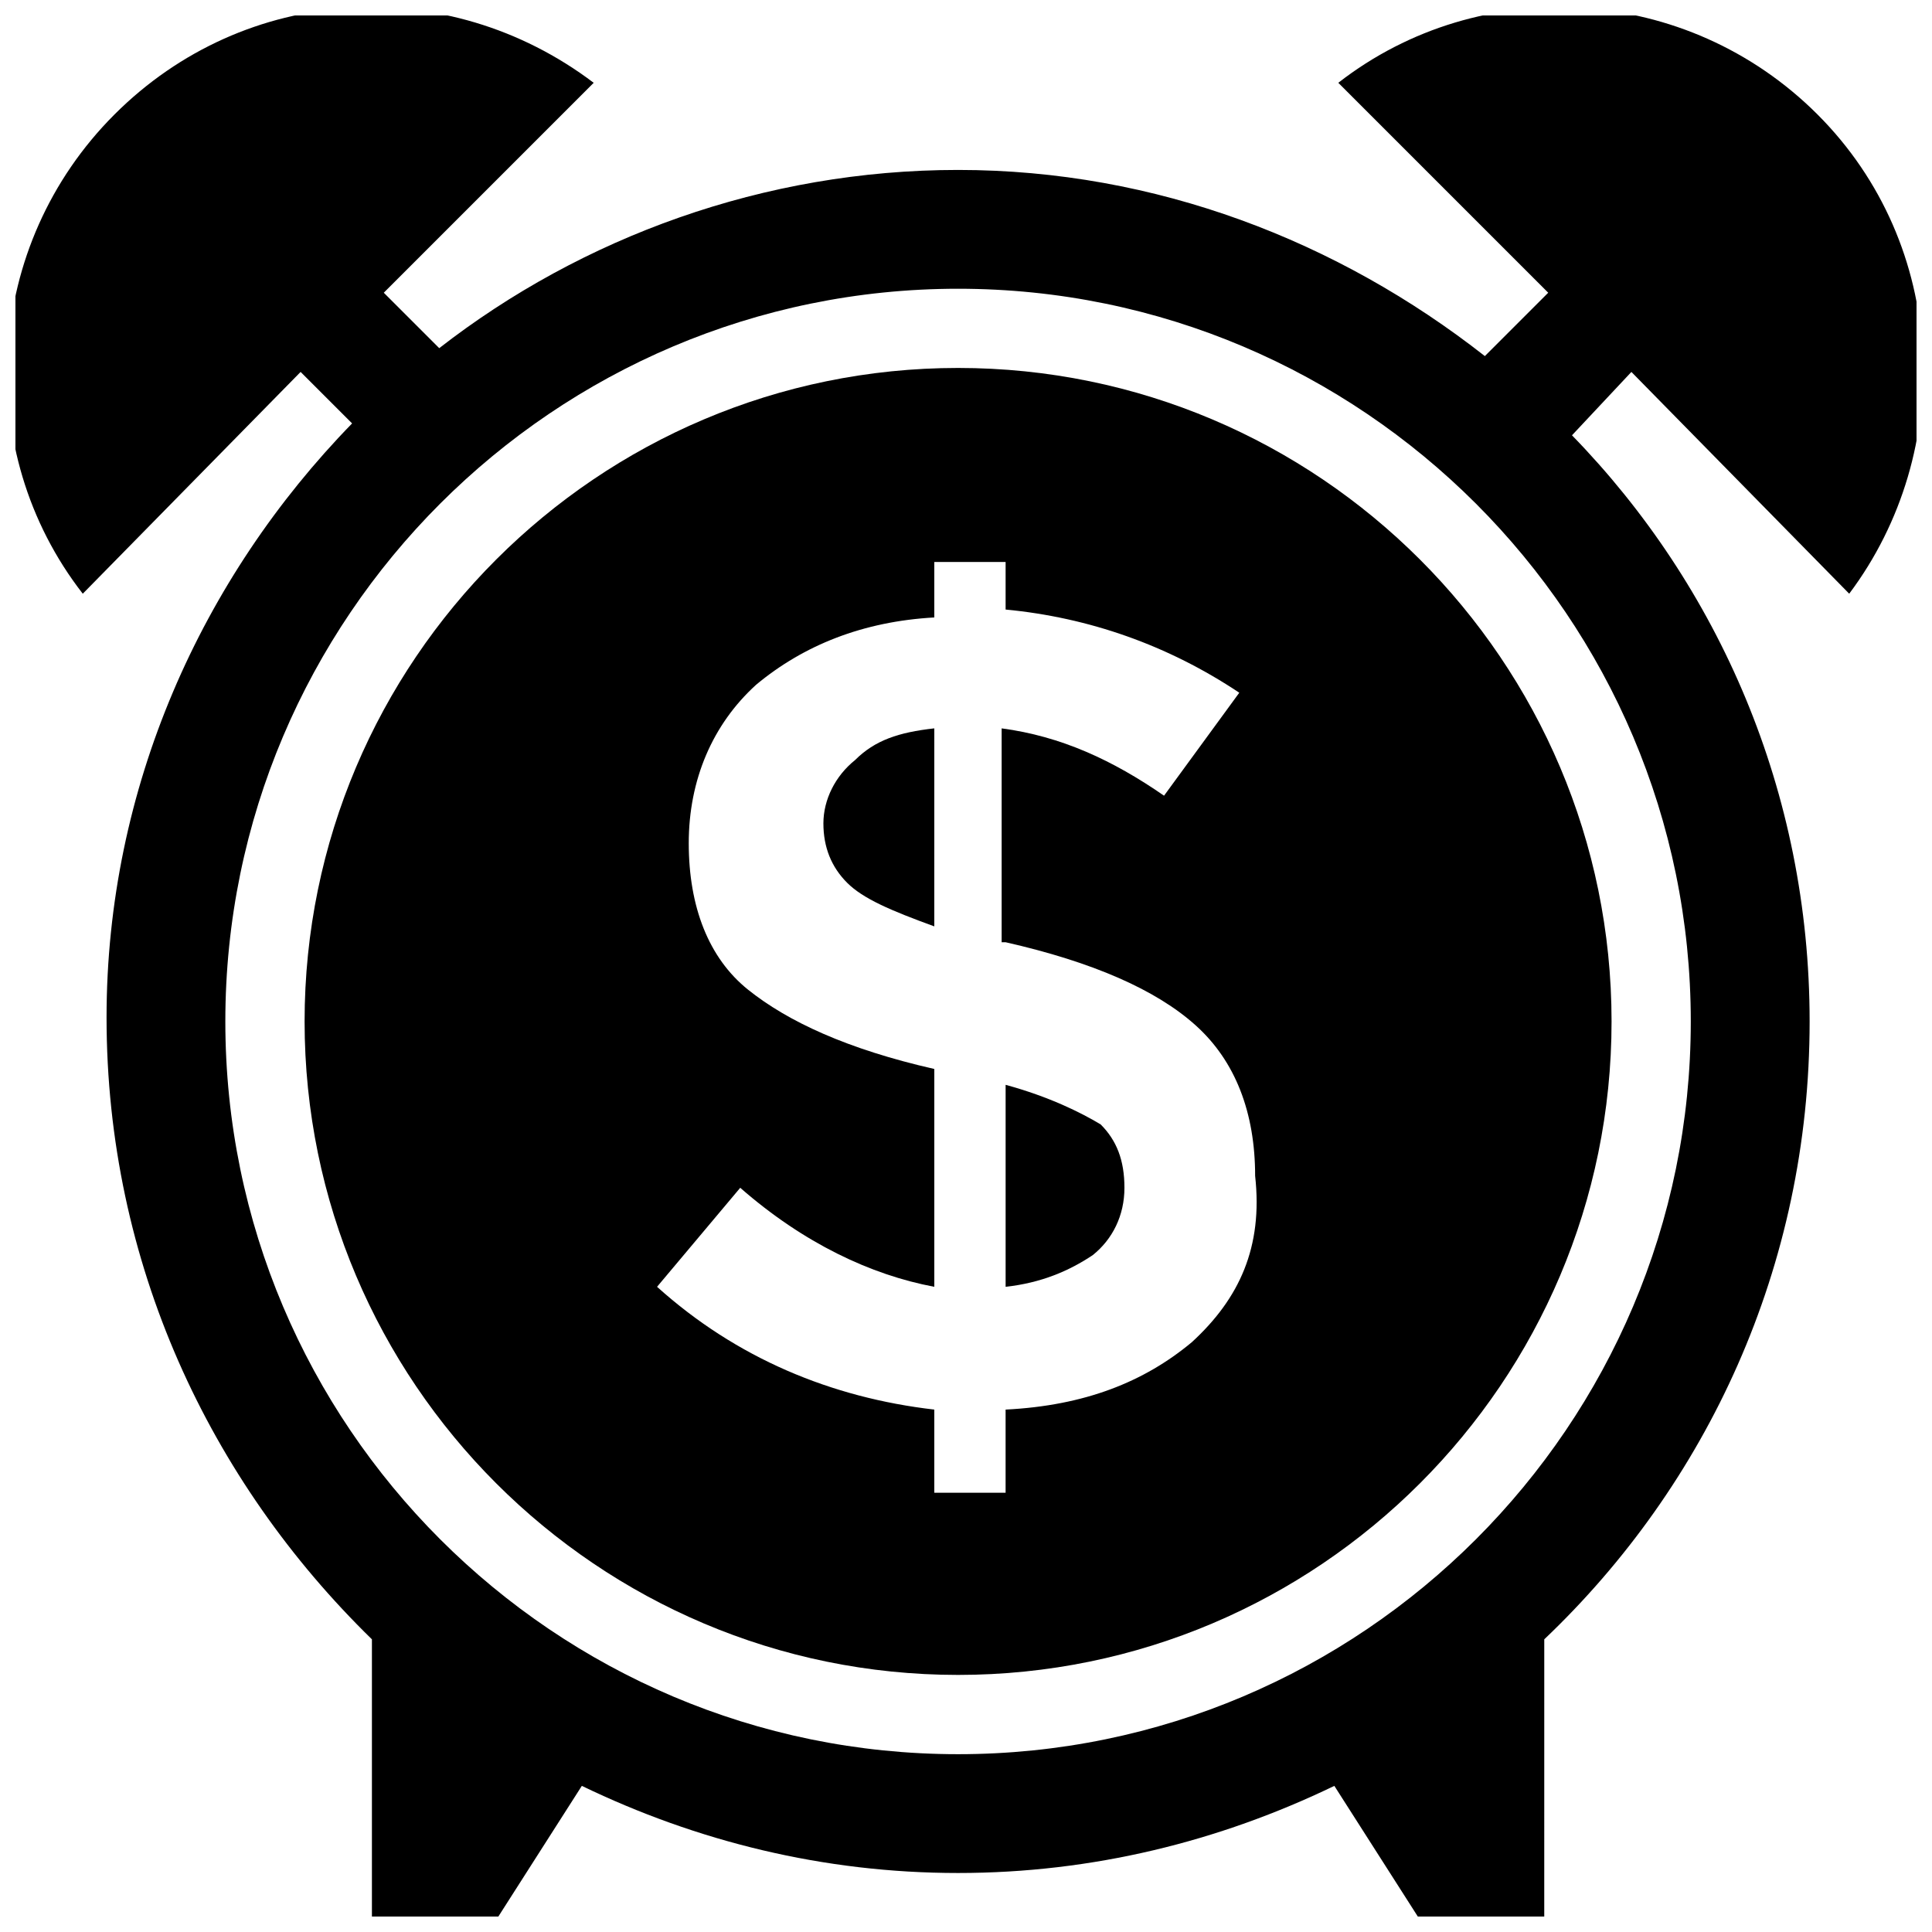
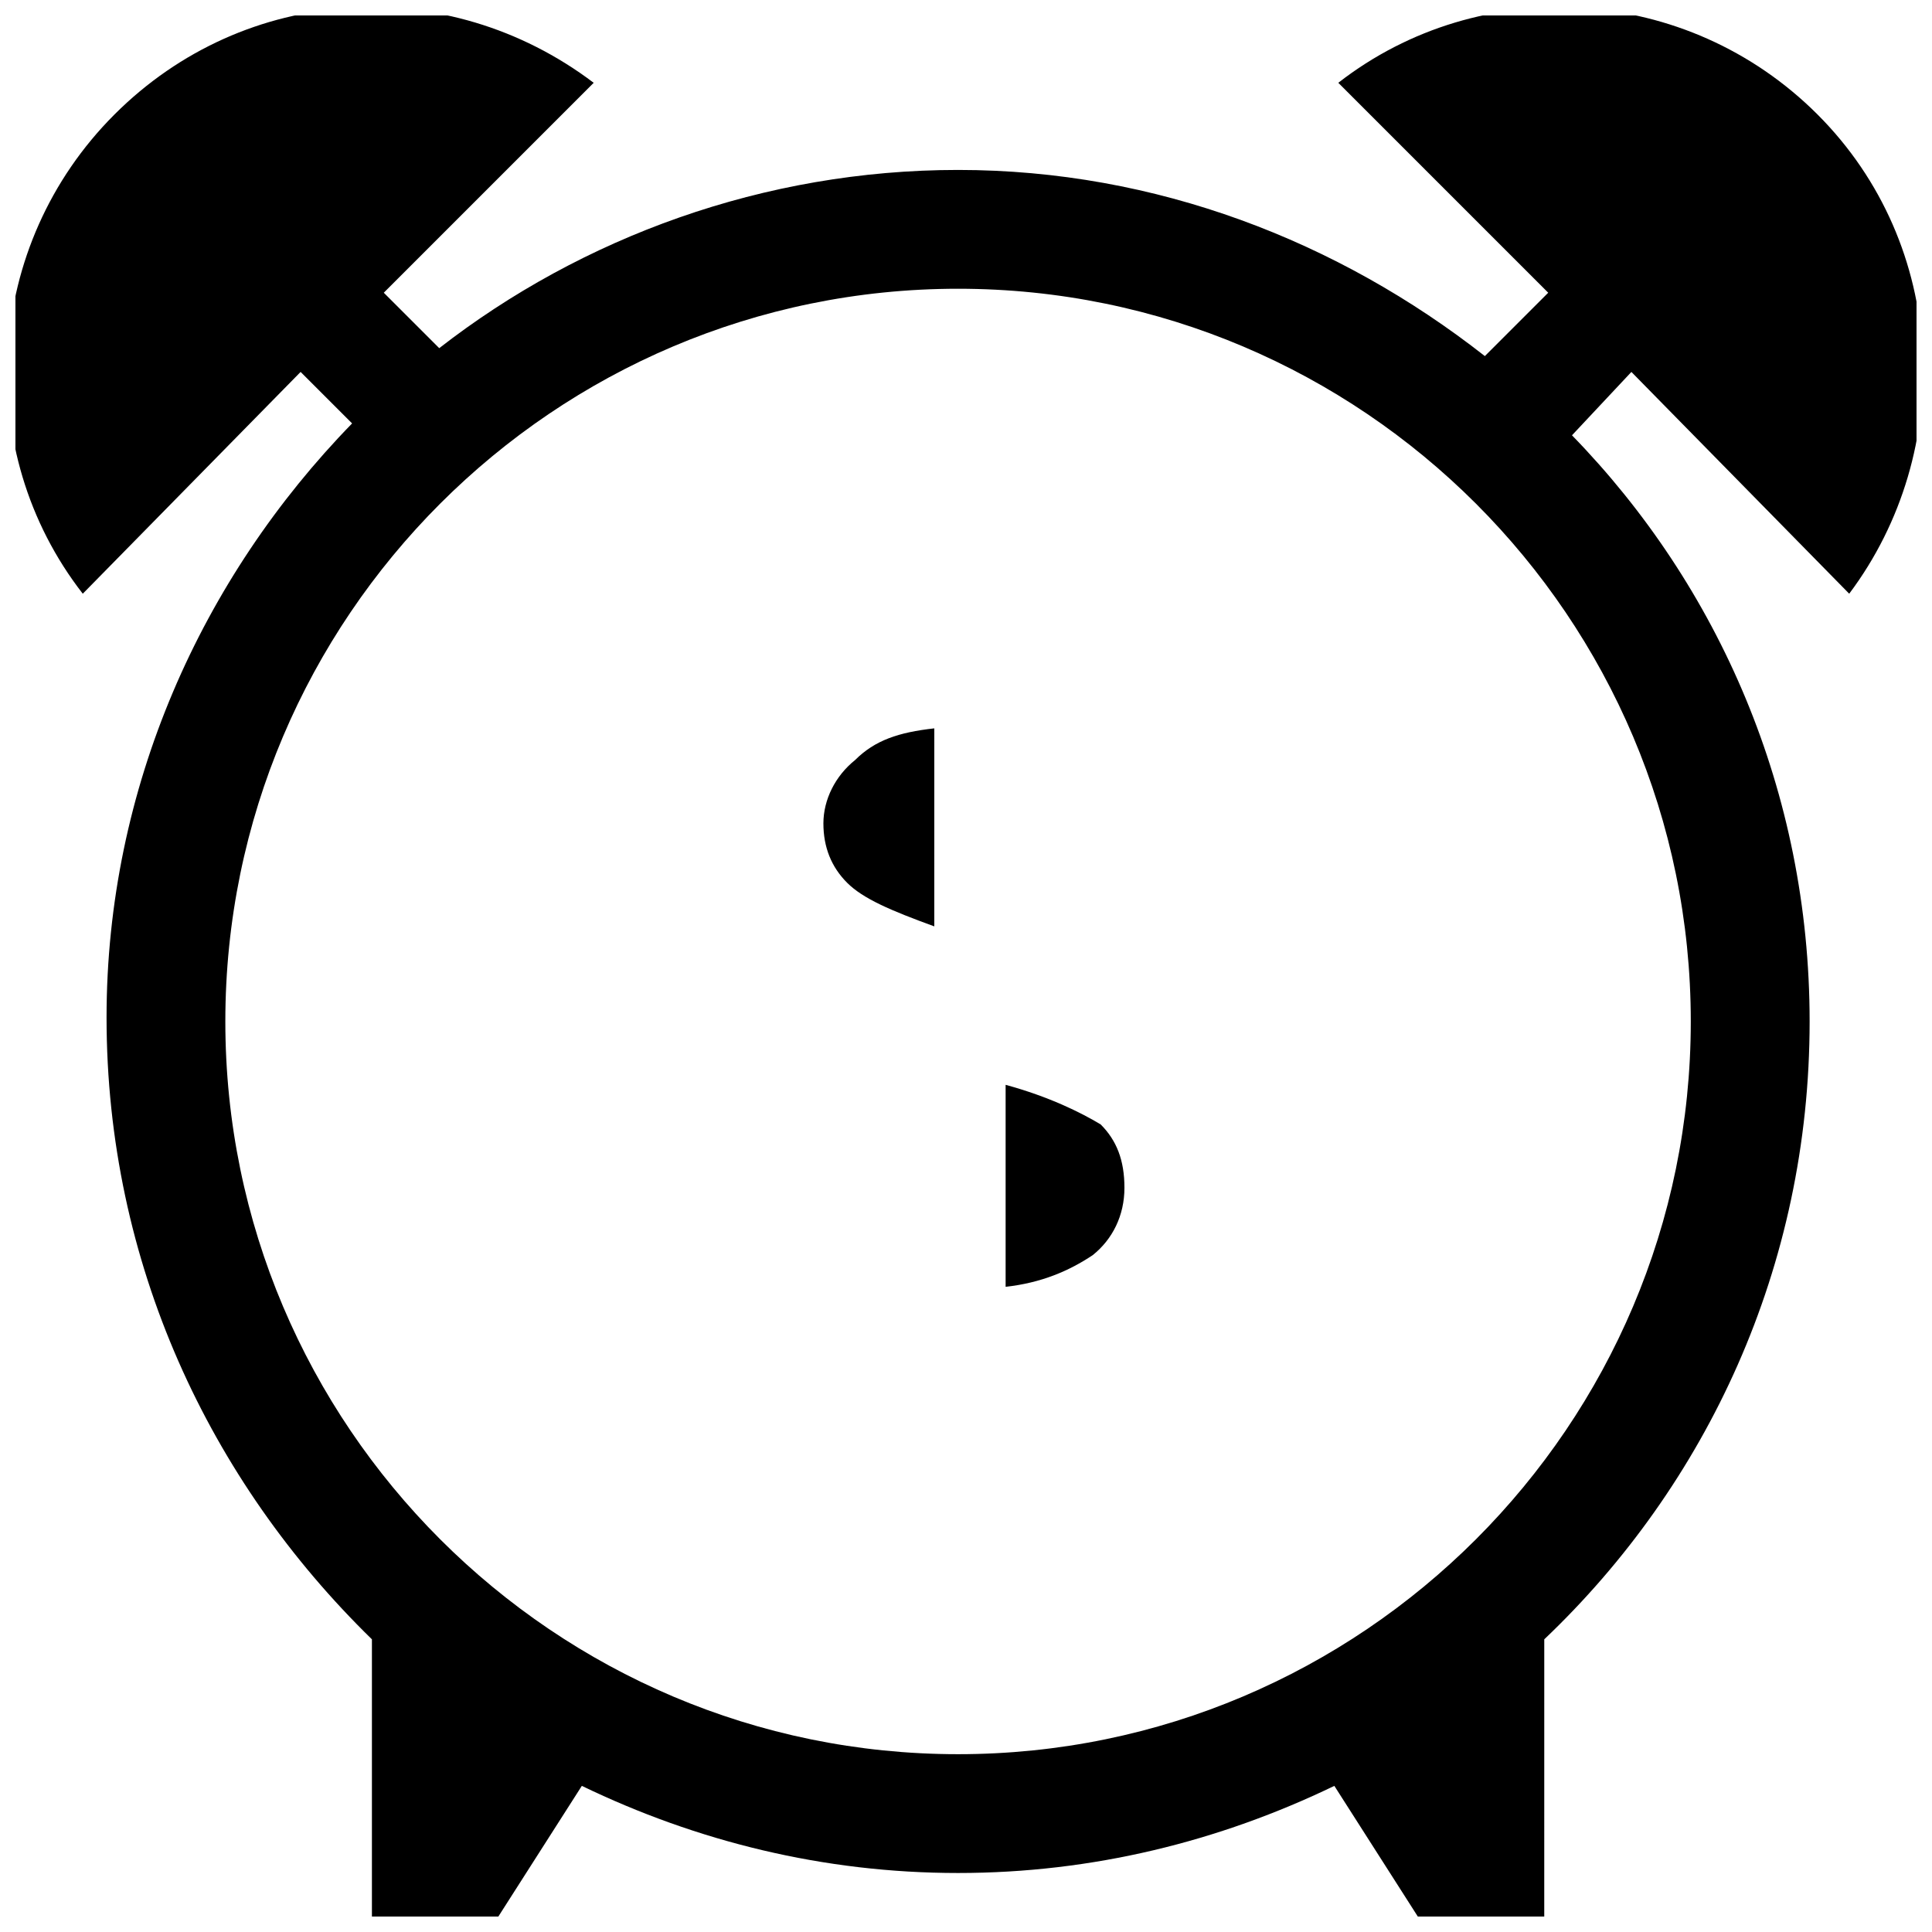
<svg xmlns="http://www.w3.org/2000/svg" width="800px" height="800px" version="1.1" viewBox="144 144 512 512">
  <defs>
    <clipPath id="a">
      <path d="m148.09 148.09h503.81v503.81h-503.81z" />
    </clipPath>
  </defs>
  <g clip-path="url(#a)">
    <path d="m634.06 301.34c28.34-37.785 26.238-92.363-8.398-127-34.637-34.637-89.215-37.785-127-8.398l55.633 55.633-16.793 16.793c-38.836-30.438-87.117-49.332-139.6-49.332-51.43 0-99.711 17.844-137.5 47.23l-14.695-14.691 55.629-55.629c-38.836-29.391-92.363-26.242-127 8.395-34.637 34.637-37.785 89.215-8.398 127l57.73-58.777 13.645 13.645c-39.887 40.934-65.074 96.562-65.074 157.44 0 65.074 27.289 122.8 70.324 164.79v76.621h31.488l24.141-37.785c30.438 14.695 64.027 23.09 99.711 23.09 35.688 0 69.273-8.398 99.711-23.09l24.141 37.785h31.488l0.004-76.621c43.035-40.934 70.324-98.664 70.324-163.74 0-60.879-24.141-115.46-62.977-155.34l15.742-16.793zm-41.984 113.36c0 107.06-87.117 194.18-194.18 194.18-107.06 0-194.18-87.117-194.18-194.18s87.117-194.18 194.18-194.18c107.06 0 194.18 87.117 194.18 194.18z" />
  </g>
  <path d="m362.21 362.21c0 6.297 2.098 11.547 6.297 15.742 4.199 4.199 11.547 7.348 23.09 11.547l0.004-52.477c-9.445 1.051-15.742 3.148-20.992 8.398-5.246 4.195-8.398 10.492-8.398 16.789z" />
  <path d="m410.5 431.49v53.531c9.445-1.051 16.793-4.199 23.09-8.398 5.246-4.199 8.398-10.496 8.398-17.844s-2.098-12.594-6.297-16.793c-5.25-3.152-13.648-7.348-25.191-10.496z" />
-   <path d="m397.9 241.51c-95.516 0-173.18 77.672-173.18 173.18 0 95.516 77.672 173.18 173.18 173.18 95.516 0 173.18-77.672 173.18-173.18 0-95.512-77.668-173.18-173.18-173.18zm61.926 258.2c-12.594 10.496-28.34 16.793-49.332 17.844v22.043h-18.895v-22.043c-27.289-3.148-52.48-13.645-73.473-32.539l22.043-26.238c16.793 14.695 34.637 23.09 51.43 26.238v-57.727c-23.09-5.246-38.836-12.594-49.332-20.992s-15.742-22.043-15.742-38.836c0-16.793 6.297-31.488 17.844-41.984 12.594-10.496 28.34-16.793 47.23-17.844v-14.695h18.898v12.598c22.043 2.098 43.035 9.445 61.926 22.043l-19.941 27.289c-13.645-9.445-27.289-15.742-43.035-17.844v56.68h1.051c23.09 5.246 39.887 12.594 50.383 22.043 10.496 9.445 15.742 23.09 15.742 39.887 2.098 18.887-4.199 32.531-16.797 44.078z" />
</svg>